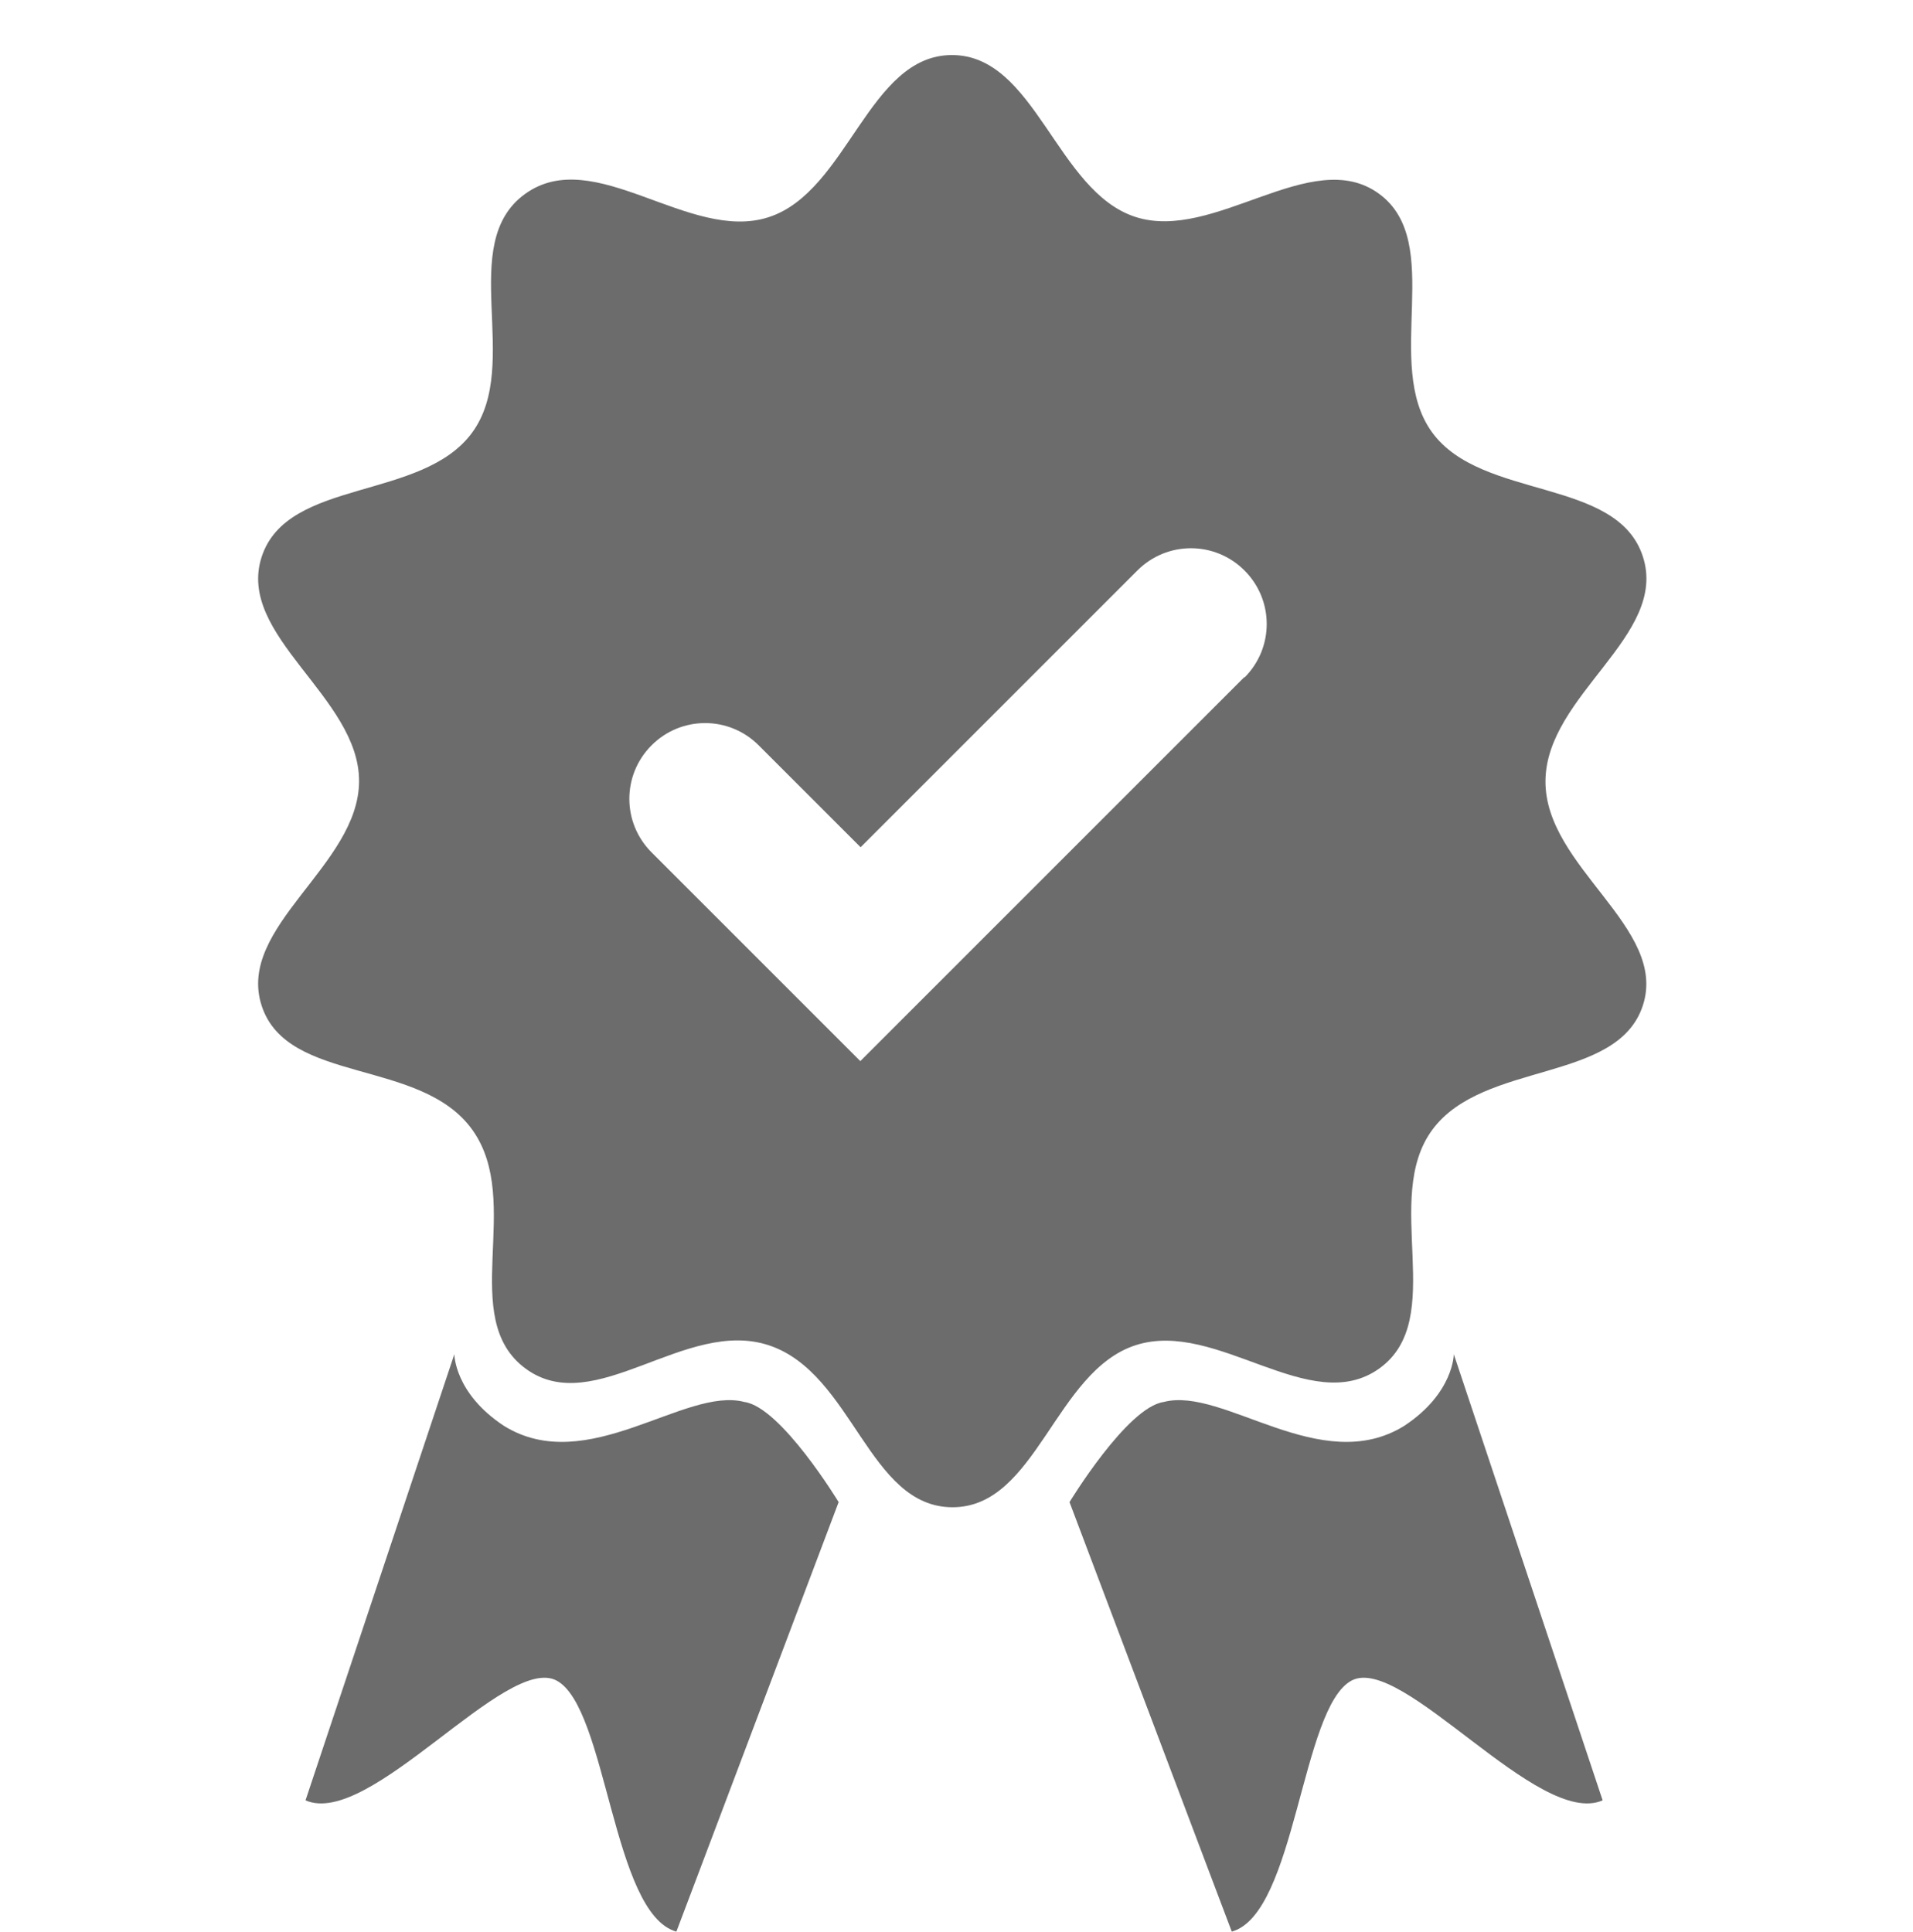
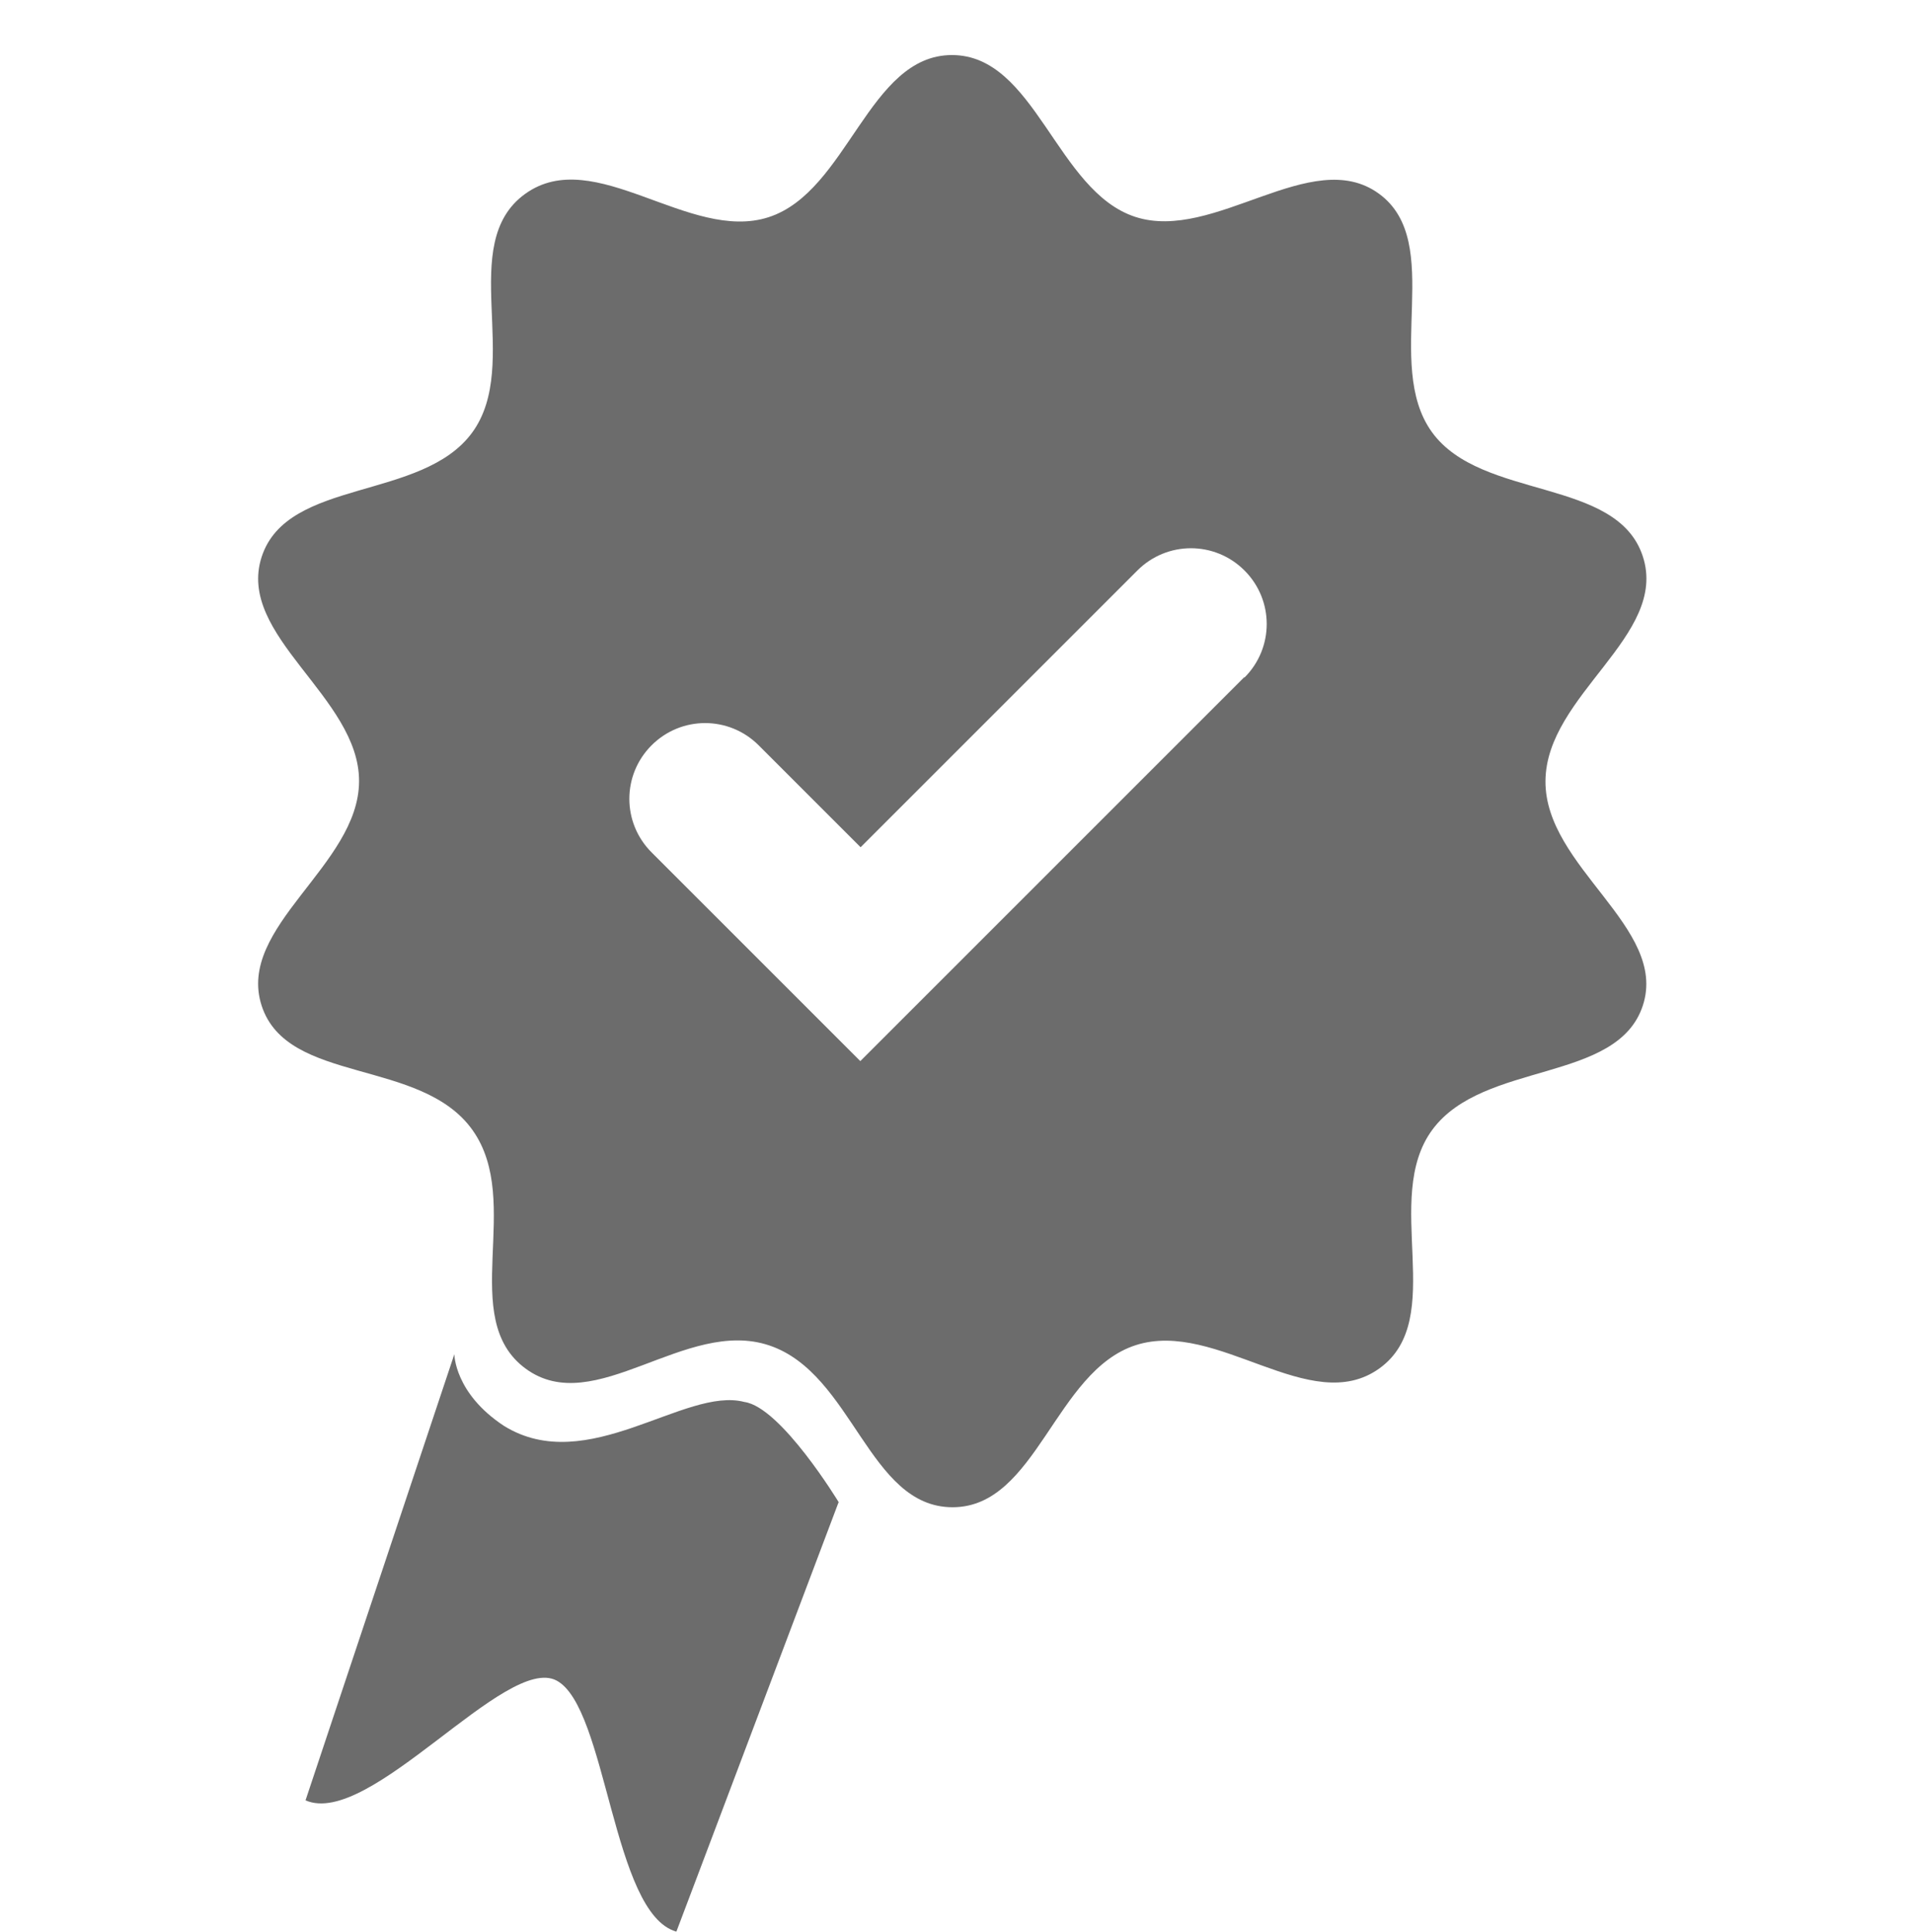
<svg xmlns="http://www.w3.org/2000/svg" id="Layer_2" data-name="Layer 2" viewBox="0 0 63.24 63.86">
  <defs>
    <style>
      .cls-1 {
        fill: none;
      }

      .cls-2 {
        fill: #6c6c6c;
      }
    </style>
  </defs>
  <g id="Layer_1-2" data-name="Layer 1">
-     <path class="cls-2" d="M35.36,49.67l4.49,11.89.87,2.3c2.12-.59,2.29-7.41,3.96-8.3s6.18,4.89,8.3,3.96l-.87-2.61-4.05-12.14s0,1.29-1.64,2.37c-2.76,1.71-5.98-1.31-7.95-.79-1.21.17-3.12,3.32-3.12,3.32Z" />
    <path class="cls-2" d="M27.72,49.67l-4.49,11.89-.87,2.3c-2.12-.59-2.29-7.41-3.96-8.3s-6.18,4.89-8.3,3.96l.87-2.61,4.05-12.14s0,1.29,1.64,2.37c2.76,1.71,5.98-1.31,7.95-.79,1.21.17,3.12,3.32,3.12,3.32Z" />
    <path class="cls-2" d="M37.53,7.17c2.61.85,5.83-2.38,8.05-.77s.12,5.63,1.76,7.89,6.12,1.48,6.97,4.11c.85,2.62-3.2,4.57-3.22,7.42s4.06,4.84,3.22,7.42-5.27,1.82-6.96,4.11.53,6.25-1.75,7.89-5.37-1.63-8.05-.77-3.28,5.36-6.06,5.36c-2.78,0-3.29-4.42-6.06-5.35s-5.77,2.44-8.05.77-.06-5.5-1.76-7.89-6.12-1.5-6.97-4.11,3.21-4.63,3.22-7.42-4.07-4.81-3.22-7.42,5.3-1.84,6.96-4.11-.54-6.24,1.75-7.89,5.43,1.62,8.05.77,3.3-5.36,6.06-5.36,3.45,4.5,6.06,5.35ZM41.14,22.4c.98-.98.98-2.56,0-3.54-.98-.98-2.56-.98-3.54,0l-9.15,9.15-3.37-3.37c-.98-.98-2.56-.98-3.54,0-.98.98-.98,2.56,0,3.54l6.9,6.9,12.69-12.69Z" />
-     <rect class="cls-1" width="63.24" height="63.24" />
  </g>
</svg>